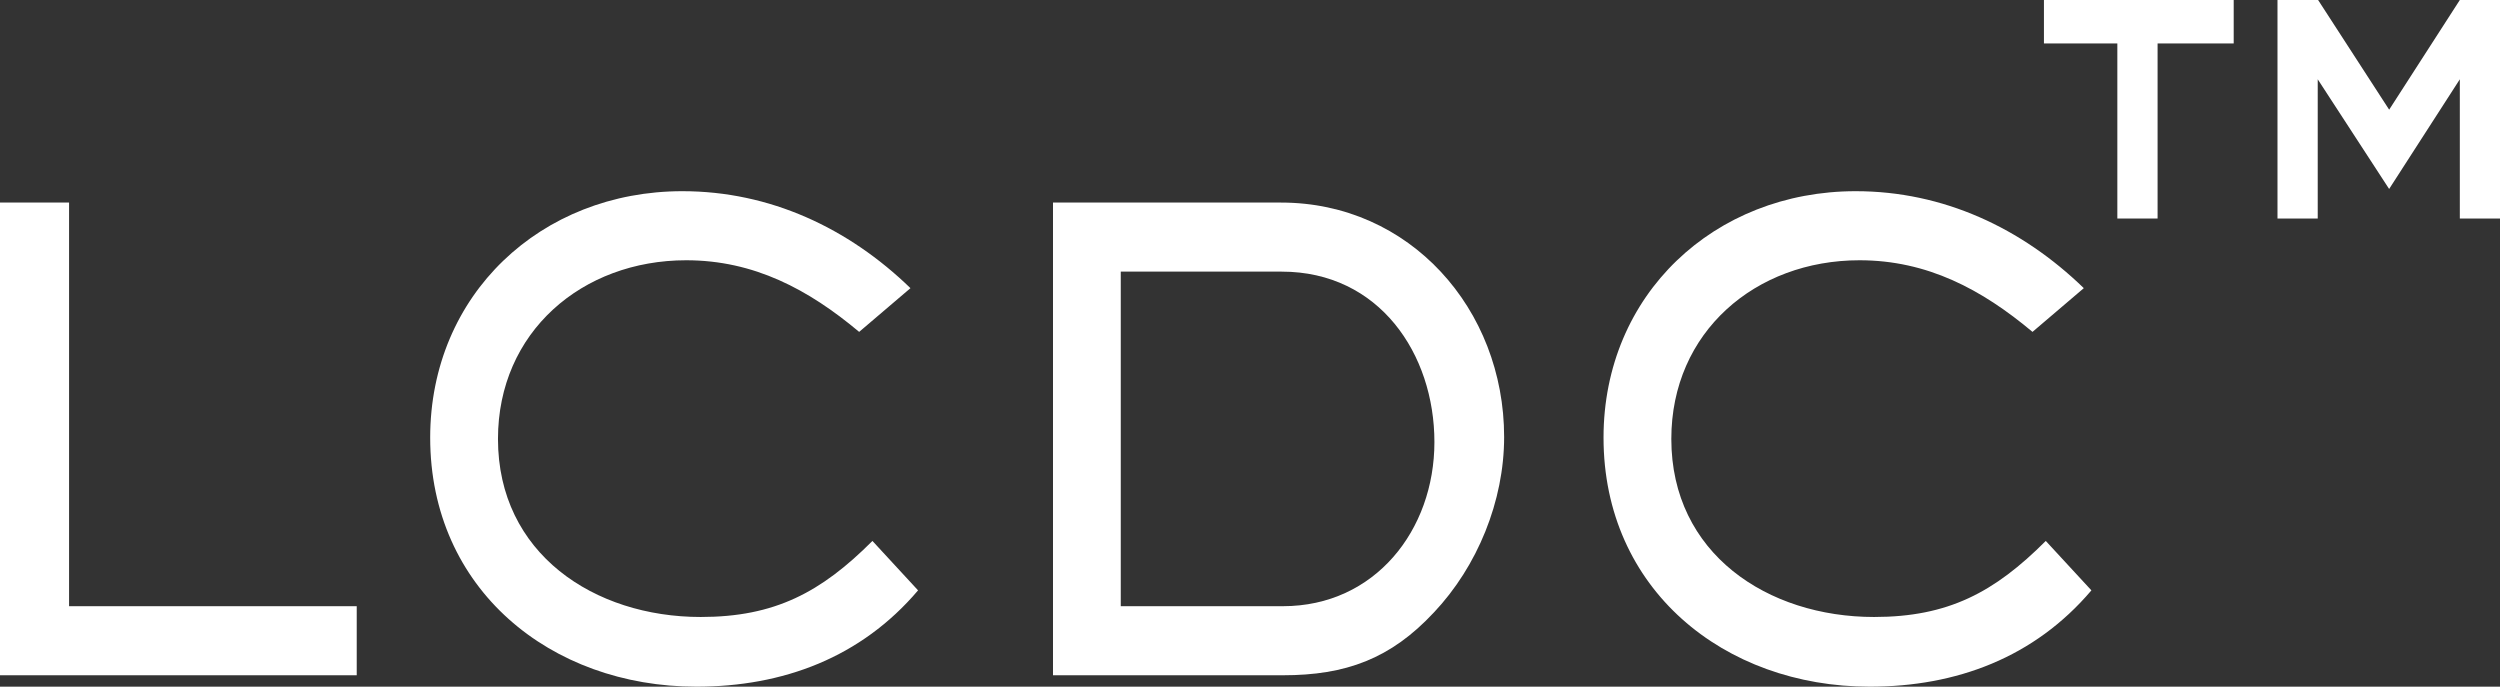
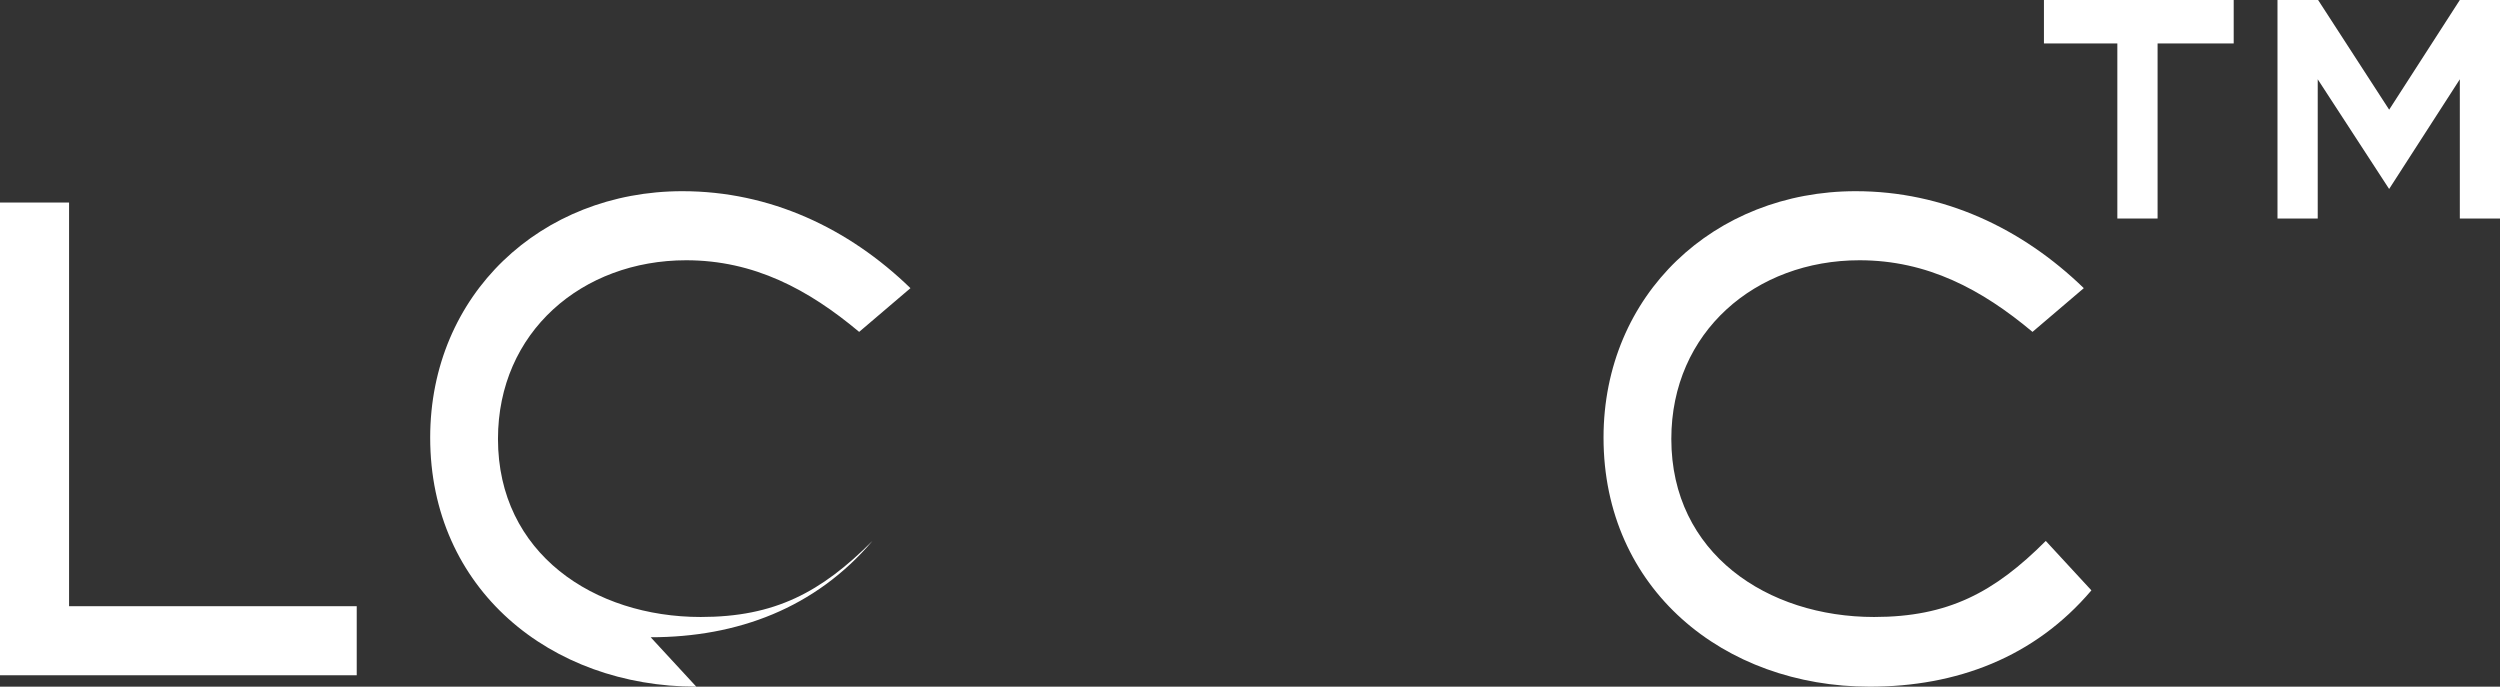
<svg xmlns="http://www.w3.org/2000/svg" id="_레이어_1" data-name="레이어 1" viewBox="0 0 802.09 220.31">
  <rect x="0" y="0" width="802.09" height="220.31" fill="#333333" stroke="none" />
  <defs>
    <style>
      .cls-1 {
        fill: #fff;
        stroke-width: 0px;
      }
    </style>
  </defs>
  <path class="cls-1" d="M0,216.65V64.99h22.16v129.5h92.29v22.16H0Z" />
-   <path class="cls-1" d="M223.4,220.31c-46.75,0-85.38-31.3-85.38-79.89,0-45.95,35.57-79.08,80.91-79.08,28.05,0,53.26,11.79,73.18,31.11l-16.46,14.03c-16.26-13.63-33.75-22.98-55.5-22.98-33.34,0-60.38,22.98-60.38,57.33,0,36.79,30.9,57.12,65.05,57.12,23.79,0,38.63-7.92,55.09-24.4l14.64,15.86c-18.3,21.55-43.3,30.9-71.15,30.9Z" />
-   <path class="cls-1" d="M460.01,196.53c-13.82,14.84-28.26,20.12-48.38,20.12h-73.79V64.99h73.18c41.27,0,71.56,34.15,71.56,75.22,0,20.53-8.54,41.48-22.56,56.32ZM411.22,87.15h-51.64v107.34h52.04c29.48,0,48.59-24.4,48.59-52.66s-17.69-54.68-48.99-54.68Z" />
+   <path class="cls-1" d="M223.4,220.31c-46.75,0-85.38-31.3-85.38-79.89,0-45.95,35.57-79.08,80.91-79.08,28.05,0,53.26,11.79,73.18,31.11l-16.46,14.03c-16.26-13.63-33.75-22.98-55.5-22.98-33.34,0-60.38,22.98-60.38,57.33,0,36.79,30.9,57.12,65.05,57.12,23.79,0,38.63-7.92,55.09-24.4c-18.3,21.55-43.3,30.9-71.15,30.9Z" />
  <path class="cls-1" d="M599.85,220.31c-46.75,0-85.38-31.3-85.38-79.89,0-45.95,35.57-79.08,80.91-79.08,28.05,0,53.26,11.79,73.18,31.11l-16.46,14.03c-16.26-13.63-33.75-22.98-55.5-22.98-33.34,0-60.38,22.98-60.38,57.33,0,36.79,30.9,57.12,65.05,57.12,23.79,0,38.63-7.92,55.09-24.4l14.64,15.86c-18.3,21.55-43.3,30.9-71.15,30.9Z" />
  <g>
    <path class="cls-1" d="M692.23,13.94v56.17h-12.91V13.94h-23.55V0h60.88v13.94h-24.42Z" />
    <path class="cls-1" d="M789.2,70.11V25.44l-22.68,35.19-22.91-35.19v44.67h-12.91V0h13.03l22.8,35.19L789.2,0h12.9v70.11h-12.9Z" />
  </g>
</svg>